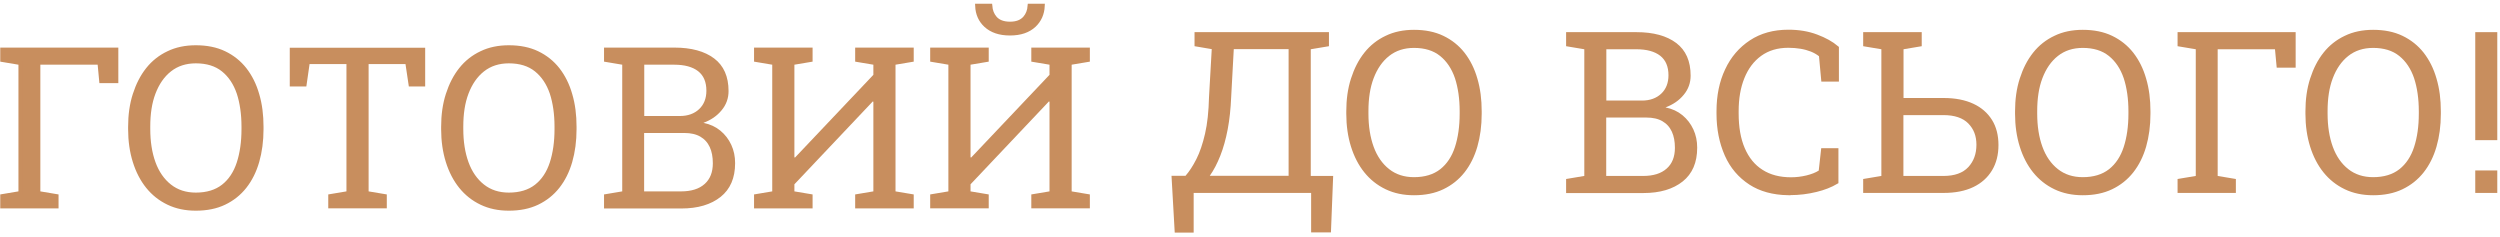
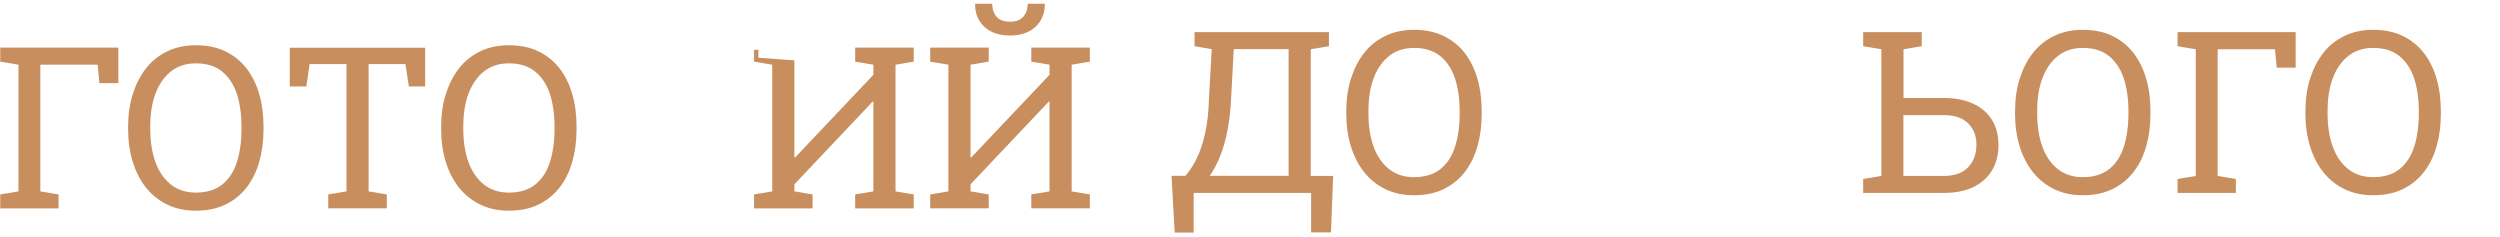
<svg xmlns="http://www.w3.org/2000/svg" width="570" height="54" viewBox="0 0 570 54" fill="none">
  <path d="M12.849 44.755V47.008H0.556V44.755L4.288 44.129L4.705 44.059V43.636V14.75V14.327L4.288 14.257L0.556 13.63V11.35H26.479V18.456H23.117L22.764 14.703L22.722 14.25H22.267H9.2H8.7V14.75V43.636V44.059L9.117 44.129L12.849 44.755Z" fill="#C88E5E" stroke="#C88E5E" />
  <path d="M38.398 12.136L38.398 12.136L38.403 12.134C40.214 11.253 42.31 10.819 44.647 10.819C47.129 10.819 49.281 11.254 51.119 12.135C52.97 13.021 54.518 14.254 55.767 15.836C57.023 17.454 57.983 19.345 58.615 21.57L58.615 21.57L58.617 21.576C59.278 23.805 59.584 26.234 59.584 28.926V29.456C59.584 32.144 59.25 34.604 58.616 36.81C57.982 39.012 57.022 40.93 55.769 42.516C54.519 44.099 52.971 45.333 51.119 46.219C49.281 47.1 47.129 47.535 44.647 47.535C42.312 47.535 40.242 47.102 38.4 46.219C36.549 45.333 34.999 44.098 33.719 42.512C32.438 40.925 31.449 39.005 30.76 36.8C30.071 34.597 29.71 32.141 29.71 29.456V28.926C29.71 26.238 30.044 23.812 30.758 21.586C31.477 19.348 32.439 17.455 33.722 15.839C35 14.229 36.575 12.995 38.398 12.136ZM54.464 21.195L54.464 21.195L54.461 21.188C53.702 18.969 52.525 17.185 50.915 15.89C49.282 14.577 47.187 13.942 44.647 13.942C42.32 13.942 40.316 14.584 38.665 15.888C37.027 17.181 35.823 18.961 34.98 21.172C34.133 23.39 33.761 25.961 33.761 28.843V29.428C33.761 32.314 34.163 34.909 34.977 37.148C35.794 39.395 37.029 41.175 38.665 42.467C40.316 43.771 42.32 44.413 44.647 44.413C47.186 44.413 49.307 43.778 50.939 42.495C52.553 41.226 53.733 39.437 54.464 37.187C55.188 34.955 55.56 32.366 55.56 29.456V28.871C55.56 25.987 55.188 23.427 54.464 21.195Z" fill="#C88E5E" stroke="#C88E5E" />
  <path d="M79.074 44.128L79.491 44.058V43.635V14.61V14.11H78.991H70.581H70.148L70.086 14.539L69.414 19.207H66.566V11.377H96.44V19.207H93.645L92.947 14.536L92.883 14.11H92.452H84.043H83.543V14.61V43.635V44.058L83.96 44.128L87.691 44.755V47.007H75.342V44.755L79.074 44.128Z" fill="#C88E5E" stroke="#C88E5E" />
  <path d="M109.767 12.136L109.767 12.136L109.773 12.134C111.584 11.253 113.68 10.819 116.017 10.819C118.498 10.819 120.651 11.254 122.489 12.135C124.34 13.021 125.887 14.254 127.137 15.836C128.393 17.454 129.353 19.345 129.985 21.57L129.985 21.57L129.987 21.576C130.648 23.805 130.954 26.234 130.954 28.926V29.456C130.954 32.144 130.62 34.604 129.985 36.81C129.352 39.012 128.392 40.93 127.139 42.516C125.889 44.099 124.341 45.333 122.489 46.219C120.651 47.1 118.498 47.535 116.017 47.535C113.681 47.535 111.612 47.102 109.77 46.219C107.919 45.333 106.369 44.098 105.089 42.512C103.808 40.925 102.819 39.005 102.129 36.8C101.441 34.597 101.08 32.141 101.08 29.456V28.926C101.08 26.238 101.413 23.812 102.128 21.586C102.847 19.348 103.809 17.455 105.092 15.839C106.37 14.229 107.945 12.995 109.767 12.136ZM125.834 21.195L125.834 21.195L125.831 21.188C125.072 18.969 123.895 17.185 122.285 15.89C120.652 14.577 118.557 13.942 116.017 13.942C113.69 13.942 111.686 14.584 110.035 15.888C108.397 17.181 107.193 18.961 106.35 21.172C105.503 23.39 105.131 25.961 105.131 28.843V29.428C105.131 32.314 105.533 34.909 106.347 37.148C107.164 39.395 108.399 41.175 110.035 42.467C111.686 43.771 113.69 44.413 116.017 44.413C118.555 44.413 120.676 43.778 122.309 42.495C123.923 41.226 125.103 39.437 125.834 37.187C126.558 34.955 126.93 32.366 126.93 29.456V28.871C126.93 25.987 126.558 23.427 125.834 21.195Z" fill="#C88E5E" stroke="#C88E5E" />
-   <path d="M138.219 13.63V11.35H153.749C157.55 11.35 160.478 12.172 162.535 13.728C164.557 15.257 165.61 17.573 165.61 20.767C165.61 22.269 165.141 23.631 164.146 24.819L164.146 24.819L164.142 24.824C163.161 26.027 161.857 26.926 160.207 27.54L158.572 28.149L160.281 28.499C161.708 28.791 162.928 29.345 163.928 30.176C164.943 31.02 165.716 32.019 166.277 33.233C166.836 34.442 167.106 35.734 167.106 37.201C167.106 40.453 166.05 42.857 163.992 44.498C161.905 46.163 159.035 47.036 155.329 47.036H138.219V44.755L141.951 44.129L142.368 44.059V43.636V14.75V14.327L141.951 14.257L138.219 13.63ZM146.391 26.449V26.949H146.891H155.019C156.928 26.949 158.525 26.387 159.735 25.254C160.953 24.114 161.558 22.552 161.558 20.683C161.558 18.592 160.895 16.953 159.477 15.834L159.477 15.834L159.472 15.83C158.084 14.764 156.155 14.25 153.721 14.25H146.891H146.391V14.75V26.421V26.449ZM146.863 29.821H146.363V30.321V43.636V44.136H146.863H146.891H155.301C157.66 44.136 159.603 43.561 160.967 42.339C162.368 41.108 163.026 39.369 163.026 37.229C163.026 35.73 162.792 34.428 162.274 33.313C161.752 32.193 160.977 31.334 159.927 30.724C158.87 30.111 157.563 29.821 156.035 29.821H146.863Z" fill="#C88E5E" stroke="#C88E5E" />
-   <path d="M199.21 14.257L195.479 13.63V11.35H207.828V13.63L204.096 14.257L203.679 14.327V14.75V43.636V44.059L204.096 44.129L207.828 44.755V47.008H195.479V44.755L199.21 44.129L199.628 44.059V43.636V23.19V22.85L199.311 22.725L199.17 22.669L198.856 22.545L198.623 22.791L180.759 41.677L180.622 41.821V42.02V43.636V44.059L181.04 44.129L184.771 44.755V47.008H172.422V44.755L176.154 44.129L176.571 44.059V43.636V14.75V14.327L176.154 14.257L172.422 13.63V11.35H184.771V13.63L181.04 14.257L180.622 14.327V14.75V35.864V36.204L180.939 36.329L181.08 36.385L181.394 36.509L181.627 36.264L199.491 17.406L199.628 17.261V17.062V14.75V14.327L199.21 14.257Z" fill="#C88E5E" stroke="#C88E5E" />
+   <path d="M199.21 14.257L195.479 13.63V11.35H207.828V13.63L204.096 14.257L203.679 14.327V14.75V43.636V44.059L204.096 44.129L207.828 44.755V47.008H195.479V44.755L199.21 44.129L199.628 44.059V43.636V23.19V22.85L199.311 22.725L199.17 22.669L198.856 22.545L198.623 22.791L180.759 41.677L180.622 41.821V42.02V43.636V44.059L181.04 44.129L184.771 44.755V47.008H172.422V44.755L176.154 44.129L176.571 44.059V43.636V14.75V14.327L176.154 14.257L172.422 13.63V11.35V13.63L181.04 14.257L180.622 14.327V14.75V35.864V36.204L180.939 36.329L181.08 36.385L181.394 36.509L181.627 36.264L199.491 17.406L199.628 17.261V17.062V14.75V14.327L199.21 14.257Z" fill="#C88E5E" stroke="#C88E5E" />
  <path d="M239.37 14.256L235.638 13.63V11.35H247.987V13.63L244.256 14.256L243.839 14.326V14.749V43.636V44.059L244.256 44.129L247.987 44.755V47.007H235.638V44.755L239.37 44.129L239.787 44.059V43.636V23.19V22.849L239.471 22.724L239.329 22.669L239.015 22.545L238.783 22.79L220.919 41.676L220.782 41.821V42.02V43.636V44.059L221.199 44.129L224.93 44.755V47.007H212.582V44.755L216.313 44.129L216.73 44.059V43.636V14.749V14.326L216.313 14.256L212.582 13.63V11.35H224.93V13.63L221.199 14.256L220.782 14.326V14.749V35.864V36.204L221.098 36.329L221.239 36.385L221.554 36.509L221.786 36.263L239.65 17.405L239.787 17.261V17.061V14.749V14.326L239.37 14.256ZM233.704 4.137L233.704 4.137L233.711 4.129C234.356 3.381 234.719 2.452 234.802 1.35H237.707C237.628 3.145 236.952 4.616 235.756 5.749C234.46 6.951 232.674 7.592 230.284 7.592H230.256C227.893 7.592 226.079 6.95 224.783 5.748C223.565 4.618 222.91 3.15 222.834 1.35H225.74C225.823 2.434 226.185 3.382 226.83 4.129C227.605 5.027 228.784 5.444 230.284 5.444C231.796 5.444 232.907 5.022 233.704 4.137Z" fill="#C88E5E" stroke="#C88E5E" />
  <path d="M268.312 52.54L267.634 40.588H270.294H270.521L270.67 40.416C271.579 39.375 272.419 38.084 273.223 36.497C274.037 34.89 274.698 32.927 275.24 30.59C275.786 28.236 276.07 25.444 276.155 22.169L276.776 11.23L276.801 10.784L276.361 10.709L272.854 10.111V7.83H302.502V10.11L298.771 10.736L298.354 10.806V11.229V40.115V40.615H298.854H303.441L302.973 52.485H299.438V43.987V43.487H298.938H272.156H271.656V43.987V52.54H268.312ZM293.802 40.588H294.302V40.088V11.202V10.702H293.802H281.3H280.826L280.801 11.175L280.208 22.094L280.208 22.094L280.208 22.1C280.096 24.756 279.844 27.182 279.426 29.381C279.007 31.586 278.451 33.588 277.759 35.335C277.065 37.089 276.292 38.557 275.416 39.8L274.861 40.588H275.825H275.853H293.802Z" fill="#C88E5E" stroke="#C88E5E" />
  <path d="M316.14 8.617L316.14 8.617L316.146 8.615C317.957 7.734 320.053 7.3 322.39 7.3C324.872 7.3 327.024 7.735 328.862 8.616C330.713 9.502 332.261 10.735 333.51 12.317C334.766 13.935 335.726 15.826 336.358 18.051L336.358 18.051L336.36 18.056C337.021 20.285 337.327 22.715 337.327 25.407V25.937C337.327 28.625 336.993 31.085 336.359 33.291C335.725 35.493 334.765 37.411 333.512 38.997C332.262 40.58 330.714 41.813 328.862 42.7C327.024 43.581 324.872 44.016 322.39 44.016C320.054 44.016 317.985 43.583 316.143 42.7C314.292 41.814 312.742 40.579 311.462 38.993C310.181 37.406 309.192 35.486 308.503 33.281C307.814 31.078 307.453 28.622 307.453 25.937V25.407C307.453 22.719 307.786 20.293 308.501 18.067C309.22 15.829 310.182 13.936 311.465 12.32C312.743 10.71 314.318 9.476 316.14 8.617ZM332.207 17.676L332.207 17.676L332.204 17.669C331.445 15.45 330.268 13.666 328.658 12.371C327.025 11.058 324.93 10.423 322.39 10.423C320.063 10.423 318.059 11.065 316.408 12.369C314.77 13.662 313.566 15.442 312.723 17.652C311.876 19.871 311.504 22.442 311.504 25.324V25.909C311.504 28.795 311.906 31.39 312.72 33.629C313.537 35.876 314.772 37.656 316.408 38.948C318.059 40.252 320.063 40.894 322.39 40.894C324.929 40.894 327.049 40.259 328.682 38.976C330.296 37.707 331.476 35.918 332.207 33.668C332.931 31.436 333.303 28.847 333.303 25.937V25.352C333.303 22.468 332.931 19.908 332.207 17.676Z" fill="#C88E5E" stroke="#C88E5E" />
-   <path d="M357.573 10.11V7.83H373.103C376.904 7.83 379.832 8.652 381.889 10.208C383.911 11.737 384.964 14.052 384.964 17.246C384.964 18.748 384.495 20.11 383.5 21.299L383.5 21.299L383.496 21.304C382.515 22.507 381.211 23.406 379.561 24.02L377.926 24.628L379.635 24.979C381.062 25.271 382.282 25.825 383.282 26.656C384.297 27.5 385.07 28.499 385.631 29.712C386.19 30.922 386.46 32.214 386.46 33.681C386.46 36.933 385.405 39.337 383.346 40.978C381.259 42.642 378.389 43.515 374.683 43.515H357.573V41.235L361.305 40.609L361.722 40.539V40.115V11.229V10.806L361.305 10.736L357.573 10.11ZM365.745 22.929V23.429H366.245H374.373C376.282 23.429 377.879 22.867 379.089 21.734C380.307 20.593 380.912 19.032 380.912 17.163C380.912 15.072 380.249 13.433 378.831 12.313L378.831 12.313L378.826 12.309C377.438 11.243 375.509 10.729 373.075 10.729H366.245H365.745V11.229V22.901V22.929ZM366.217 26.301H365.717V26.801V40.115V40.615H366.217H366.245H374.655C377.015 40.615 378.957 40.041 380.321 38.818C381.722 37.588 382.38 35.849 382.38 33.709C382.38 32.21 382.147 30.908 381.628 29.793C381.106 28.672 380.331 27.814 379.281 27.204C378.224 26.59 376.917 26.301 375.389 26.301H366.217Z" fill="#C88E5E" stroke="#C88E5E" />
-   <path d="M407.683 44.011C404.254 43.942 401.416 43.153 399.142 41.673C396.74 40.111 394.914 37.986 393.711 35.261C392.5 32.518 391.863 29.412 391.863 25.909V25.379C391.863 21.846 392.501 18.719 393.79 16.012L393.79 16.012L393.791 16.008C395.052 13.304 396.882 11.176 399.257 9.613C401.619 8.059 404.427 7.272 407.759 7.272C410.108 7.272 412.247 7.627 414.157 8.353L414.159 8.354C416.034 9.058 417.559 9.903 418.773 10.929V18.11H415.722L415.228 12.771L415.208 12.555L415.037 12.422C414.464 11.975 413.801 11.589 413.051 11.293C412.312 11.001 411.487 10.769 410.606 10.624C409.733 10.48 408.775 10.395 407.731 10.395C405.216 10.395 403.049 11.031 401.257 12.328C399.478 13.616 398.154 15.396 397.249 17.644C396.345 19.888 395.914 22.433 395.914 25.324V25.909C395.914 29.019 396.372 31.709 397.338 33.961C398.302 36.211 399.717 37.968 401.593 39.144C403.468 40.348 405.74 40.921 408.352 40.921C409.577 40.921 410.774 40.777 411.968 40.49L411.971 40.489C413.128 40.203 414.146 39.825 414.945 39.309L415.144 39.181L415.17 38.944L415.686 34.292H418.661V41.477C417.378 42.239 415.843 42.841 414.047 43.278C412.137 43.743 410.201 43.988 408.183 43.988H407.683V44.011Z" fill="#C88E5E" stroke="#C88E5E" />
  <path d="M443.148 43.487H425.304V41.235L429.035 40.609L429.452 40.539V40.115V11.229V10.806L429.035 10.736L425.304 10.11V7.83H437.653V10.11L433.921 10.736L433.504 10.806V11.229V22.344V22.844H434.004H443.148C445.746 22.844 447.928 23.28 449.71 24.107C451.488 24.931 452.823 26.12 453.758 27.622C454.686 29.114 455.15 30.94 455.15 33.068C455.15 35.194 454.687 37.024 453.754 38.577C452.818 40.133 451.483 41.348 449.705 42.199C447.926 43.051 445.746 43.487 443.148 43.487ZM433.476 40.115V40.615H433.976H443.12C445.715 40.615 447.762 39.923 449.13 38.45C450.469 37.008 451.126 35.182 451.126 33.012C451.126 30.832 450.462 29.172 449.123 27.79L449.123 27.79L449.119 27.786C447.751 26.404 445.709 25.744 443.12 25.744H433.976H433.476V26.244V40.115Z" fill="#C88E5E" stroke="#C88E5E" />
  <path d="M468.619 8.617L468.619 8.617L468.624 8.615C470.435 7.734 472.531 7.3 474.868 7.3C477.35 7.3 479.502 7.735 481.341 8.616C483.191 9.502 484.739 10.735 485.989 12.317C487.245 13.935 488.204 15.826 488.836 18.051L488.836 18.051L488.838 18.056C489.499 20.285 489.805 22.715 489.805 25.407V25.937C489.805 28.625 489.471 31.085 488.837 33.291C488.204 35.493 487.243 37.411 485.99 38.997C484.74 40.58 483.192 41.813 481.341 42.7C479.502 43.581 477.35 44.016 474.868 44.016C472.533 44.016 470.464 43.583 468.621 42.7C466.77 41.814 465.221 40.579 463.941 38.993C462.659 37.406 461.67 35.486 460.981 33.281C460.292 31.078 459.931 28.622 459.931 25.937V25.407C459.931 22.719 460.265 20.293 460.98 18.067C461.698 15.829 462.661 13.936 463.943 12.32C465.221 10.71 466.796 9.476 468.619 8.617ZM484.685 17.676L484.685 17.676L484.682 17.669C483.923 15.45 482.746 13.666 481.136 12.371C479.503 11.058 477.408 10.423 474.868 10.423C472.541 10.423 470.537 11.065 468.886 12.369C467.248 13.662 466.044 15.442 465.201 17.652C464.354 19.871 463.983 22.442 463.983 25.324V25.909C463.983 28.795 464.384 31.39 465.198 33.629C466.015 35.876 467.251 37.656 468.886 38.948C470.537 40.252 472.541 40.894 474.868 40.894C477.407 40.894 479.528 40.259 481.16 38.976C482.774 37.707 483.954 35.918 484.685 33.668C485.41 31.436 485.782 28.847 485.782 25.937V25.352C485.782 22.468 485.409 19.908 484.685 17.676Z" fill="#C88E5E" stroke="#C88E5E" />
  <path d="M509.278 41.235V43.487H496.986V41.235L500.717 40.609L501.135 40.539V40.115V11.229V10.806L500.717 10.736L496.986 10.11V7.83H522.909V14.936H519.546L519.194 11.183L519.151 10.729H518.696H505.63H505.13V11.229V40.115V40.539L505.547 40.609L509.278 41.235Z" fill="#C88E5E" stroke="#C88E5E" />
  <path d="M534.826 8.617L534.826 8.617L534.832 8.615C536.643 7.734 538.739 7.3 541.076 7.3C543.557 7.3 545.71 7.735 547.548 8.616C549.399 9.502 550.946 10.735 552.196 12.317C553.452 13.935 554.411 15.826 555.044 18.051L555.044 18.051L555.045 18.056C555.706 20.285 556.013 22.715 556.013 25.407V25.937C556.013 28.625 555.679 31.085 555.044 33.291C554.411 35.493 553.451 37.411 552.197 38.997C550.947 40.58 549.399 41.813 547.548 42.7C545.71 43.581 543.557 44.016 541.076 44.016C538.74 44.016 536.671 43.583 534.829 42.7C532.978 41.814 531.428 40.579 530.148 38.993C528.867 37.406 527.878 35.486 527.188 33.281C526.5 31.078 526.139 28.622 526.139 25.937V25.407C526.139 22.719 526.472 20.293 527.187 18.067C527.906 15.829 528.868 13.936 530.151 12.32C531.428 10.71 533.004 9.476 534.826 8.617ZM550.892 17.676L550.892 17.676L550.89 17.669C550.131 15.45 548.953 13.666 547.344 12.371C545.711 11.058 543.616 10.423 541.076 10.423C538.749 10.423 536.745 11.065 535.093 12.369C533.456 13.662 532.252 15.442 531.408 17.652C530.562 19.871 530.19 22.442 530.19 25.324V25.909C530.19 28.795 530.591 31.39 531.406 33.629C532.223 35.876 533.458 37.656 535.093 38.948C536.745 40.252 538.749 40.894 541.076 40.894C543.614 40.894 545.735 40.259 547.367 38.976C548.982 37.707 550.162 35.918 550.892 33.668C551.617 31.436 551.989 28.847 551.989 25.937V25.352C551.989 22.468 551.617 19.908 550.892 17.676Z" fill="#C88E5E" stroke="#C88E5E" />
-   <path d="M564.858 31.454V7.83H568.881V31.454H564.858ZM564.858 43.487V39.362H568.881V43.487H564.858Z" fill="#C88E5E" stroke="#C88E5E" />
</svg>